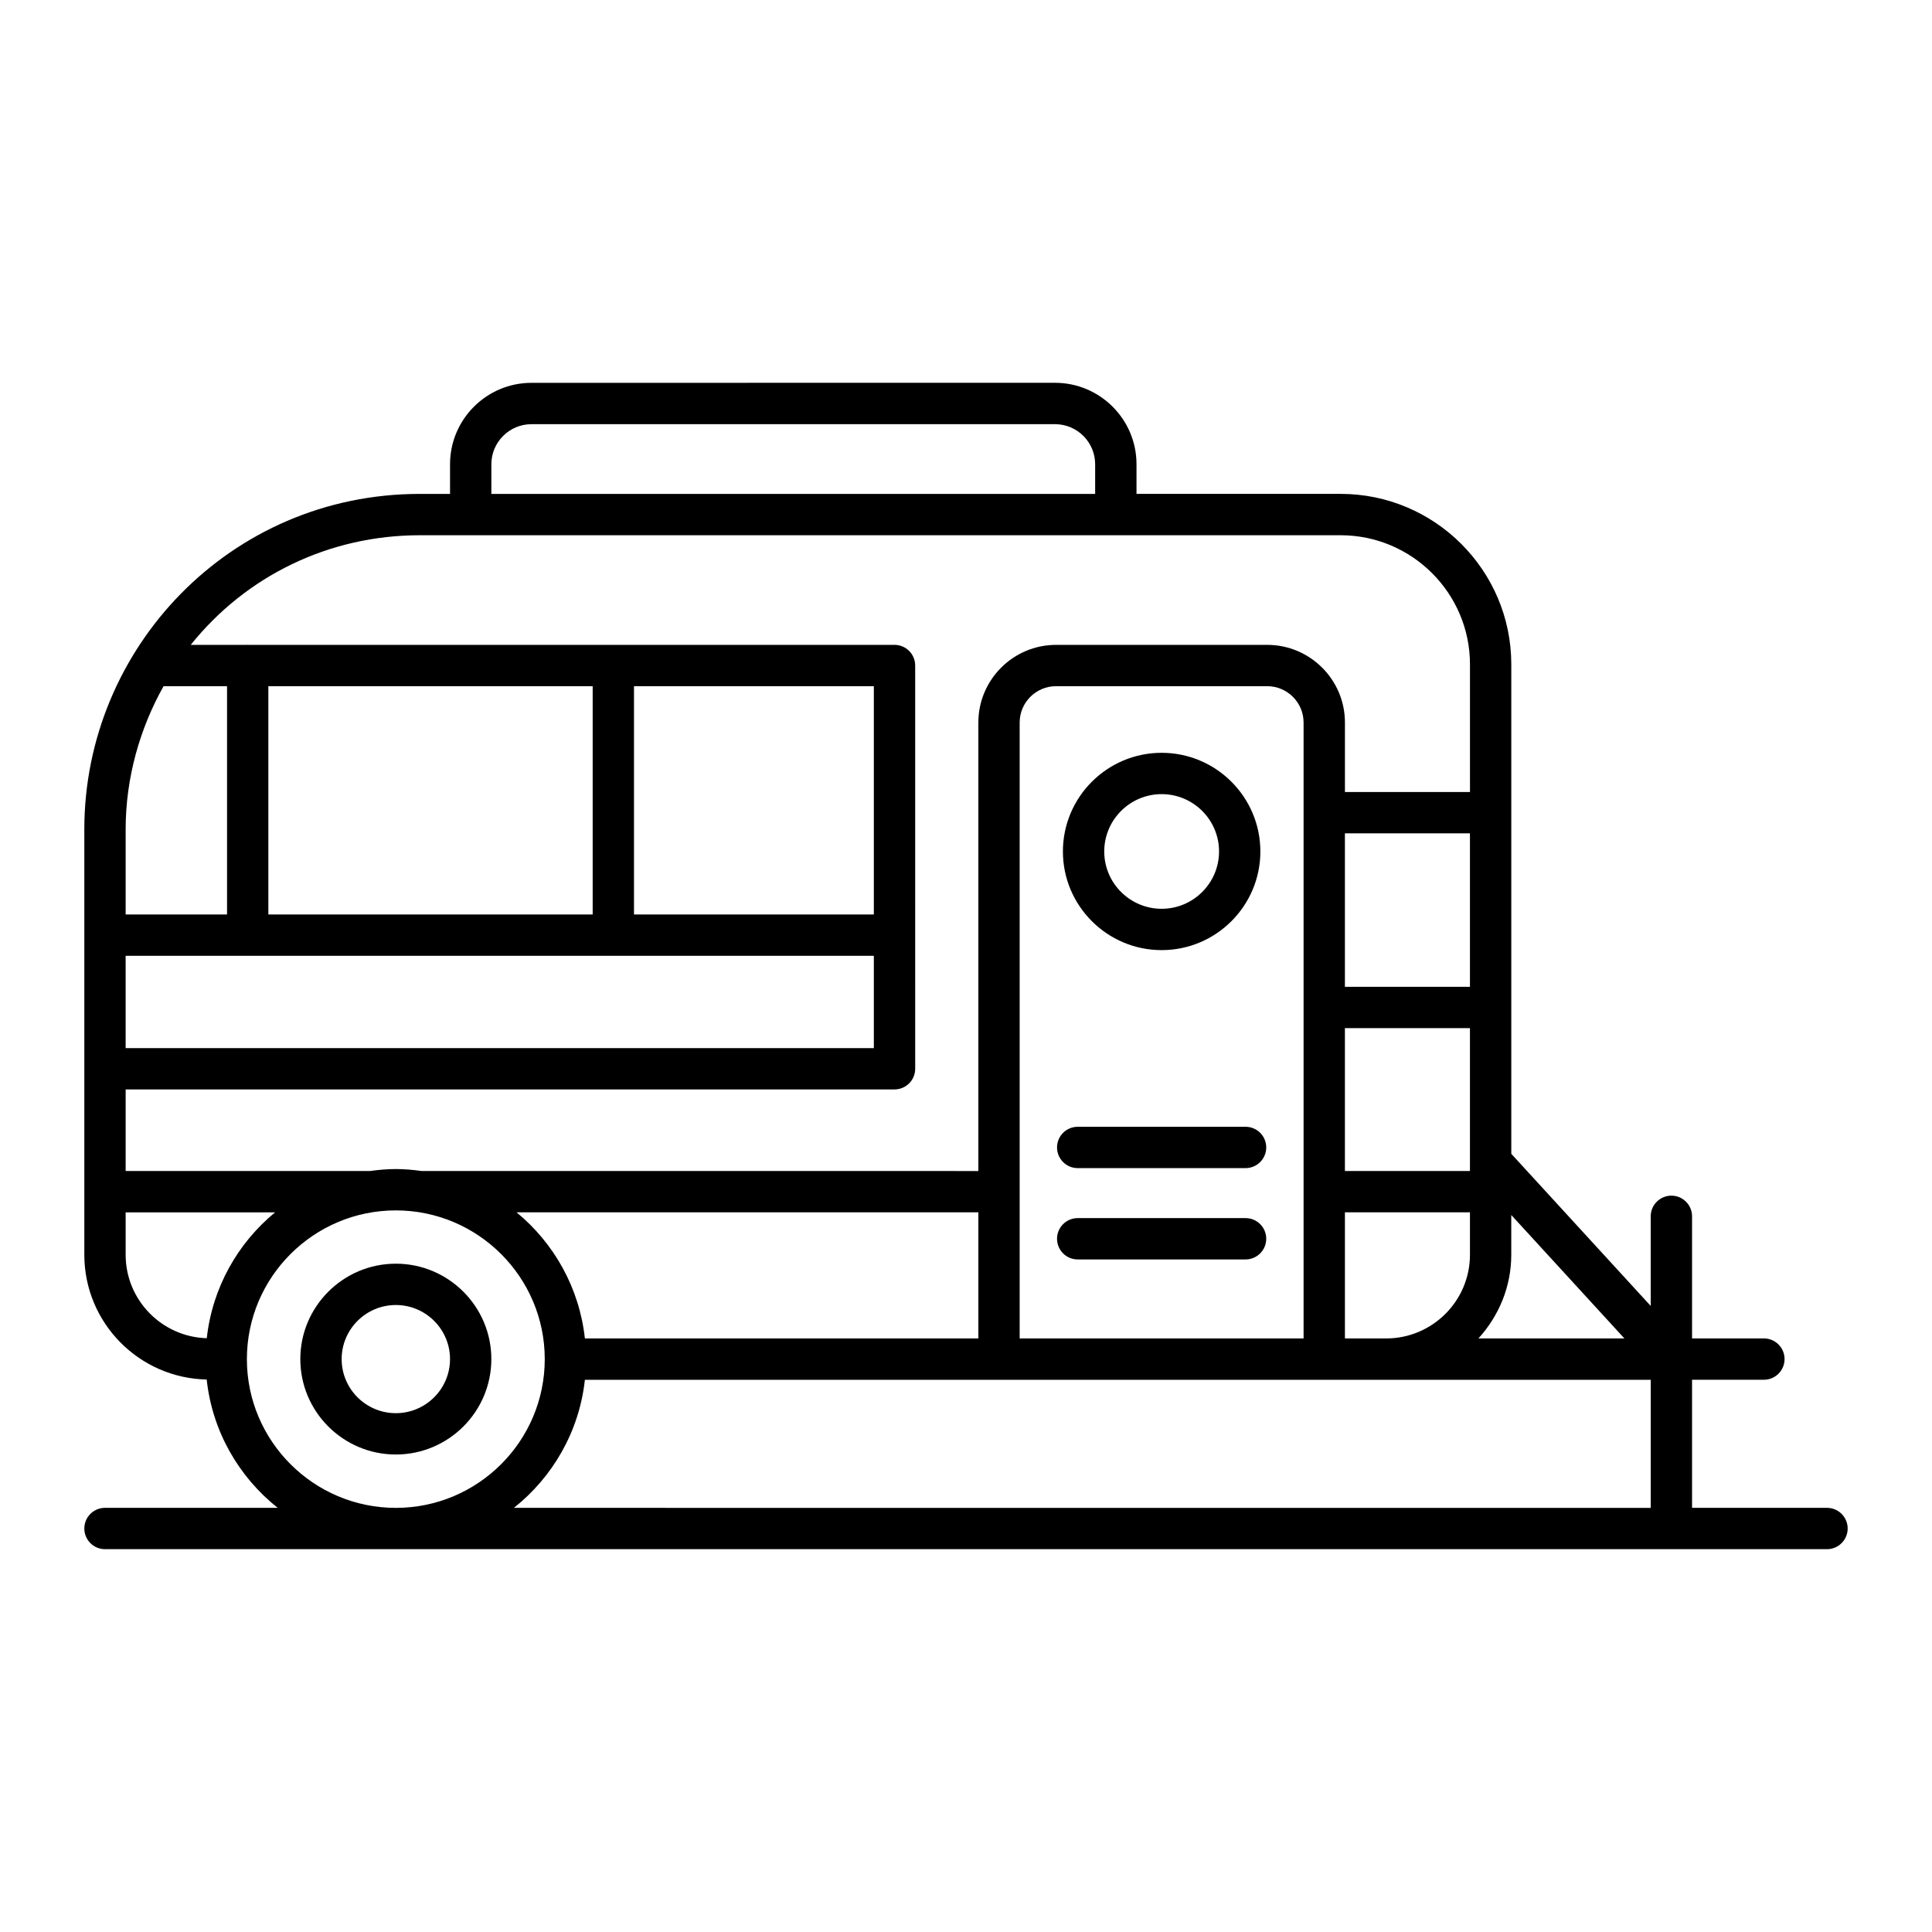
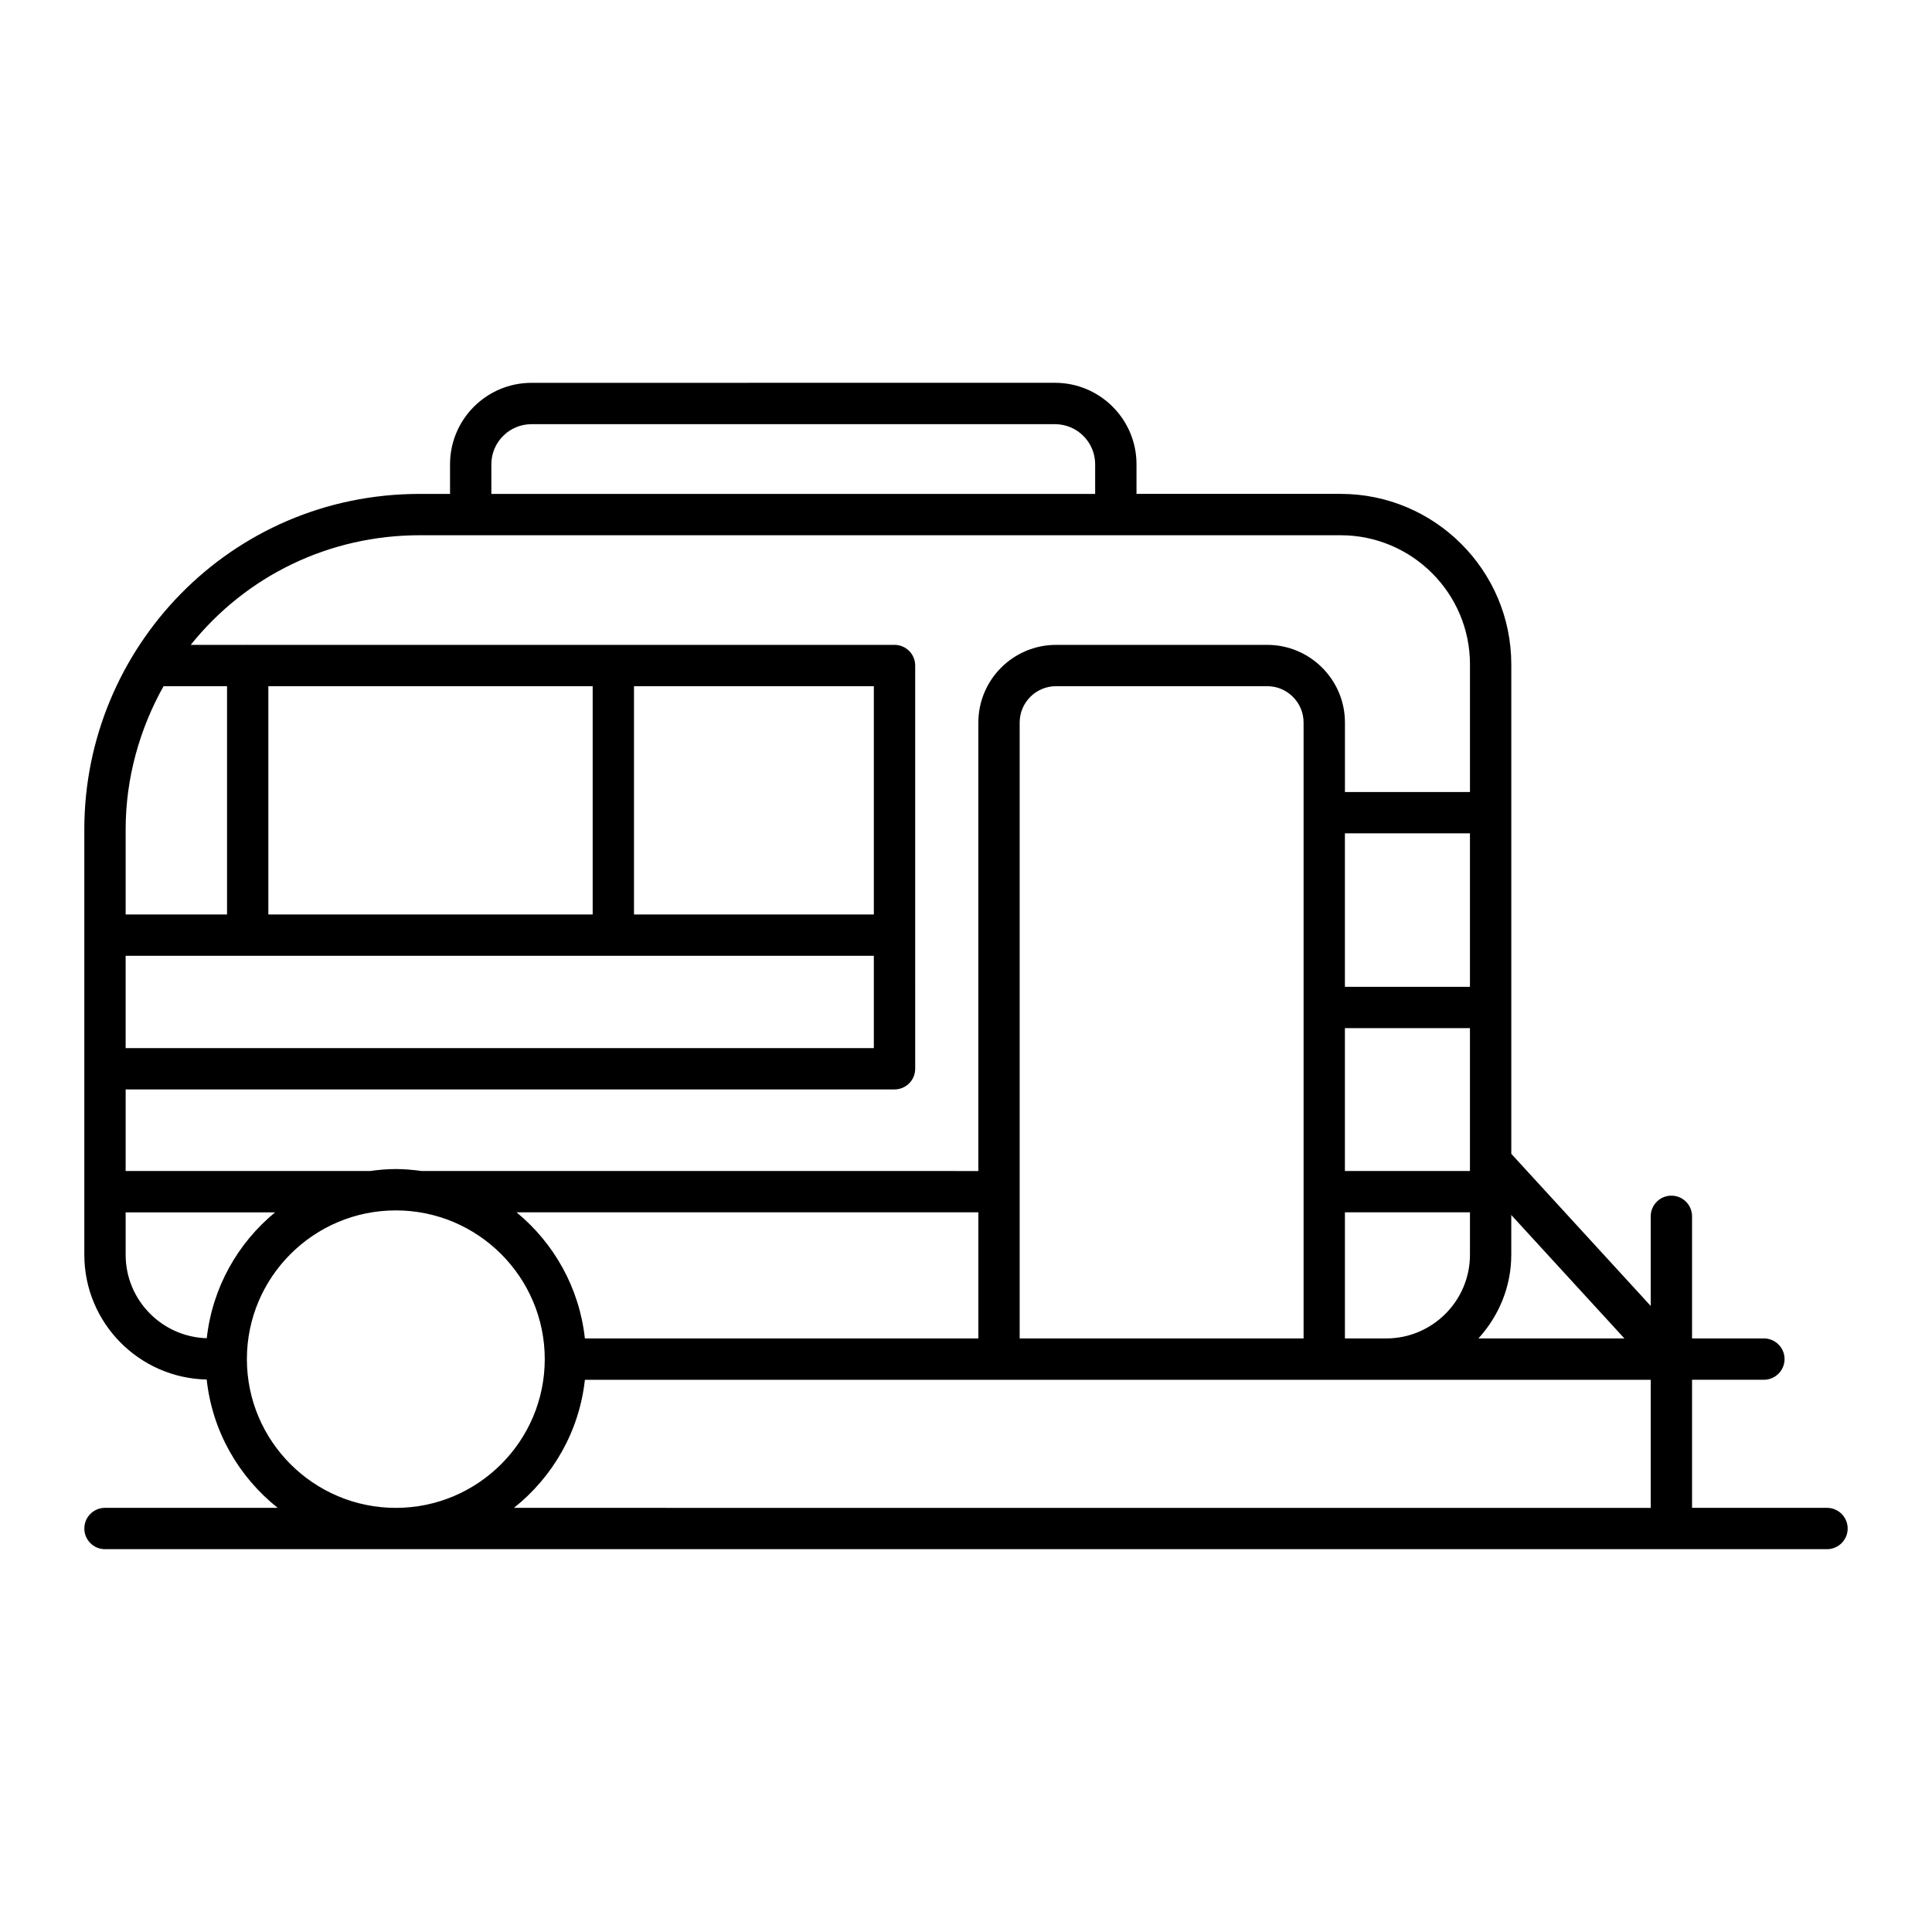
<svg xmlns="http://www.w3.org/2000/svg" fill="#000000" width="800px" height="800px" version="1.1" viewBox="144 144 512 512">
  <g>
    <path d="m628.17 543.59h-35.758v-33.941h19.039c3.023 0 5.477-2.453 5.477-5.477s-2.453-5.477-5.477-5.477h-19.039v-32.359c0-3.023-2.453-5.477-5.477-5.477s-5.477 2.453-5.477 5.477v23.754l-36.949-40.316v-129.7c0-24.922-20.293-45.191-45.234-45.191h-54.09v-7.859c0-11.902-9.684-21.578-21.59-21.578l-138.74 0.008c-11.906 0-21.59 9.676-21.59 21.578v7.859h-8.016c-50.297-0.004-88.902 40.91-88.902 88.879v112.75c0 18.039 14.492 32.703 32.43 33.066 1.477 13.746 8.523 25.832 18.82 34.008h-45.773c-3.023 0-5.477 2.453-5.477 5.477 0 3.023 2.453 5.477 5.477 5.477h456.35c3.023 0 5.477-2.453 5.477-5.477 0-3.023-2.453-5.477-5.477-5.477zm-329.17-44.891c-1.461-13.414-8.199-25.27-18.113-33.422h122.39v33.422zm234.55-44.375h-33.137v-37.863h33.137zm0-48.812h-33.137v-40.672h33.137zm-44.086 93.188h-75.242v-163.23c0-5.305 4.328-9.625 9.648-9.625h55.945c5.32 0 9.648 4.32 9.648 9.625v163.23zm10.953 0v-33.422h33.137v11.238c0 12.23-9.961 22.184-22.211 22.184h-10.926zm44.086-22.184v-10.527l29.98 32.711h-38.684c5.352-5.887 8.703-13.625 8.703-22.184zm-270.29-209.48c0-5.859 4.769-10.625 10.637-10.625h138.74c5.867 0 10.637 4.762 10.637 10.625v7.859l-160.01-0.004zm-18.969 18.809h244.03c18.902 0 34.285 15.359 34.285 34.242v33.805h-33.137v-18.418c0-11.344-9.242-20.578-20.602-20.578h-55.945c-11.359 0-20.602 9.234-20.602 20.578v118.86l-147.53-0.004c-2.246-0.305-4.519-0.52-6.848-0.52-2.328 0-4.602 0.215-6.848 0.52h-64.75v-21.621h203.76c3.023 0 5.477-2.453 5.477-5.477l-0.004-106.86c0-3.023-2.453-5.477-5.477-5.477h-171.27c-0.051 0-0.09-0.027-0.141-0.027s-0.09 0.027-0.141 0.027h-14.953c14.699-18.352 36.734-29.051 60.699-29.051zm45.82 40v60.496h-85.949v-60.496zm74.512 0v60.496h-63.562v-60.496zm0 71.449v24.465h-198.28v-24.465zm-188.23-71.449h16.82v60.496h-26.867v-22.566c0-13.715 3.801-26.805 10.047-37.93zm-10.047 150.68v-11.238h39.602c-9.895 8.137-16.629 19.969-18.102 33.355-11.91-0.352-21.5-10.109-21.5-22.117zm32.129 27.66c0-21.734 17.703-39.418 39.469-39.418 21.762 0 39.469 17.684 39.469 39.418s-17.703 39.418-39.469 39.418c-21.762-0.004-39.469-17.688-39.469-39.418zm89.574 5.477h282.46v33.941l-301.27-0.004c10.281-8.164 17.316-20.223 18.809-33.938z" />
-     <path d="m248.9 478.89c-13.953 0-25.312 11.344-25.312 25.285 0 13.941 11.359 25.285 25.312 25.285 13.953 0 25.312-11.344 25.312-25.285 0-13.941-11.359-25.285-25.312-25.285zm0 39.617c-7.922 0-14.359-6.434-14.359-14.332 0-7.902 6.438-14.332 14.359-14.332 7.922 0 14.359 6.434 14.359 14.332 0 7.898-6.438 14.332-14.359 14.332z" />
-     <path d="m474.09 466.81h-44.488c-3.023 0-5.477 2.453-5.477 5.477 0 3.023 2.453 5.477 5.477 5.477h44.488c3.023 0 5.477-2.453 5.477-5.477 0-3.023-2.453-5.477-5.477-5.477z" />
-     <path d="m474.09 442.61h-44.488c-3.023 0-5.477 2.453-5.477 5.477 0 3.023 2.453 5.477 5.477 5.477h44.488c3.023 0 5.477-2.453 5.477-5.477 0-3.023-2.453-5.477-5.477-5.477z" />
-     <path d="m451.85 395.79c14.426 0 26.16-11.73 26.16-26.141 0-14.418-11.738-26.148-26.16-26.148-14.434 0-26.168 11.73-26.168 26.148 0 14.41 11.734 26.141 26.168 26.141zm0-41.336c8.387 0 15.211 6.816 15.211 15.195 0 8.371-6.824 15.188-15.211 15.188-8.391 0-15.215-6.816-15.215-15.188 0-8.379 6.82-15.195 15.215-15.195z" />
  </g>
</svg>